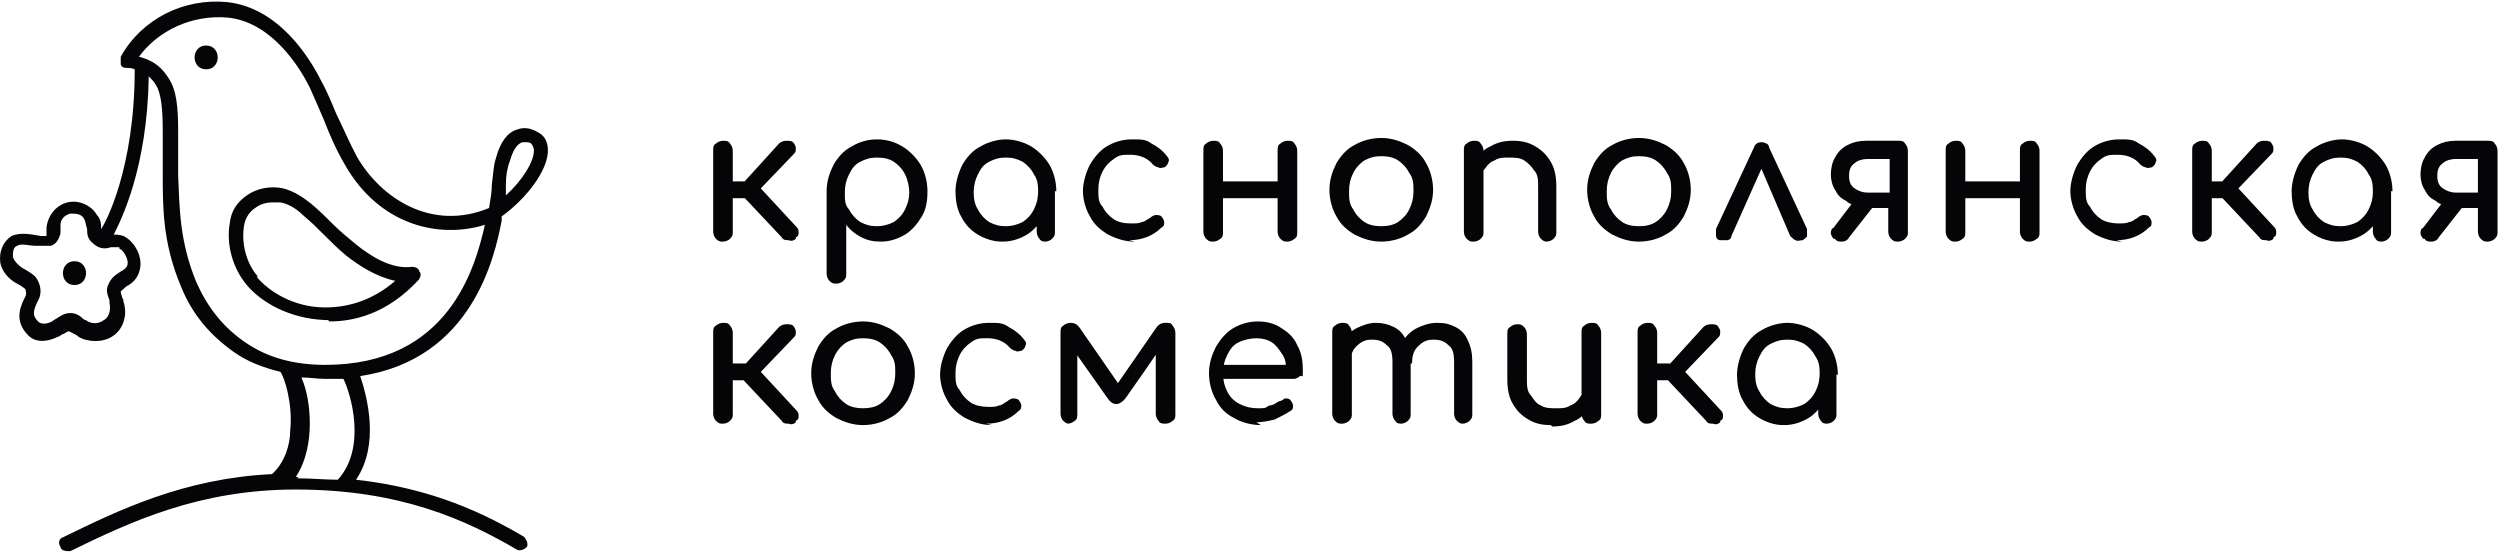
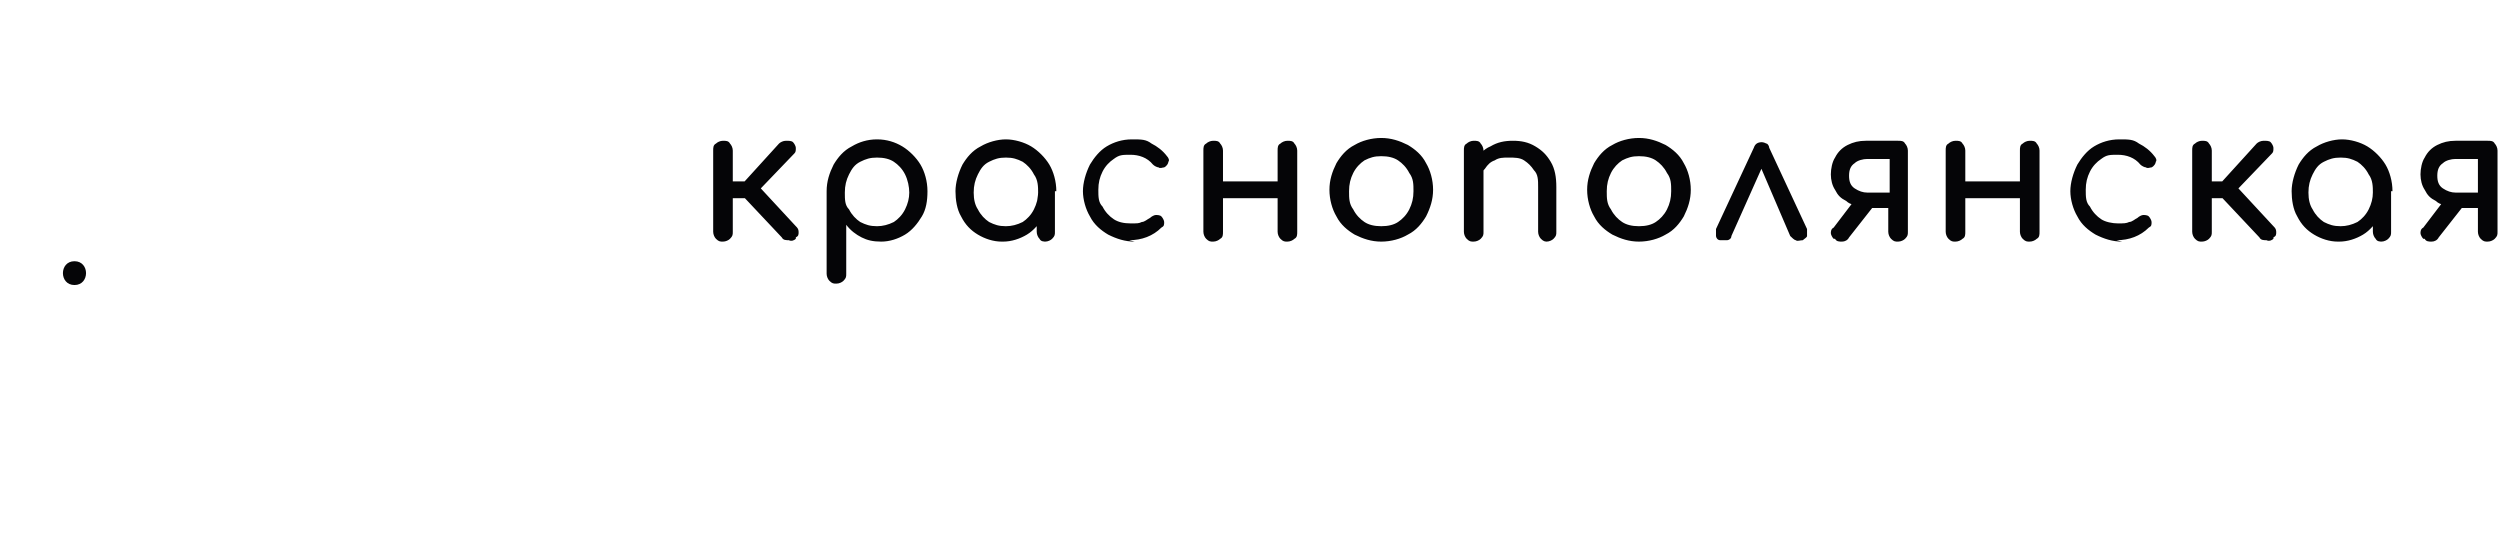
<svg xmlns="http://www.w3.org/2000/svg" width="336" height="75" viewBox="0 0 336 75" fill="none">
  <path d="M330.02 25.884H333.032V21.366H330.02C329.455 21.366 328.702 21.555 328.326 21.931C327.761 22.308 327.573 22.872 327.573 23.625C327.573 24.378 327.761 24.943 328.326 25.32C328.89 25.696 329.455 25.884 330.02 25.884ZM325.69 32.096C325.502 31.908 325.314 31.531 325.314 31.343C325.314 31.155 325.314 30.778 325.69 30.59L328.702 26.637H331.902L327.761 31.908C327.573 32.284 327.196 32.473 326.82 32.473C326.443 32.473 326.067 32.473 325.879 32.096H325.69ZM334.349 32.473C333.973 32.473 333.785 32.473 333.408 32.096C333.22 31.908 333.032 31.531 333.032 31.155V27.955H329.643V27.578C328.702 27.578 327.949 27.578 327.385 27.014C326.632 26.637 326.255 26.261 325.879 25.508C325.502 24.943 325.314 24.19 325.314 23.437C325.314 22.684 325.502 21.743 325.879 21.178C326.255 20.425 326.82 19.861 327.573 19.484C328.326 19.108 329.079 18.919 330.02 18.919H334.349C334.726 18.919 335.102 18.919 335.291 19.296C335.479 19.484 335.667 19.861 335.667 20.237V31.155C335.667 31.531 335.667 31.72 335.291 32.096C335.102 32.284 334.726 32.473 334.349 32.473ZM320.232 32.473C319.855 32.473 319.479 32.473 319.29 32.096C319.102 31.908 318.914 31.531 318.914 31.155V27.39L319.29 24.755L321.361 25.696V31.155C321.361 31.531 321.361 31.72 320.984 32.096C320.796 32.284 320.42 32.473 320.043 32.473H320.232ZM314.584 30.402C315.337 30.402 316.09 30.214 316.843 29.837C317.408 29.461 317.973 28.896 318.349 28.143C318.726 27.39 318.914 26.637 318.914 25.884C318.914 25.131 318.914 24.19 318.349 23.437C317.973 22.684 317.408 22.119 316.843 21.743C316.09 21.366 315.526 21.178 314.584 21.178C313.643 21.178 313.078 21.366 312.325 21.743C311.573 22.119 311.196 22.684 310.82 23.437C310.443 24.19 310.255 24.943 310.255 25.884C310.255 26.825 310.443 27.578 310.82 28.143C311.196 28.896 311.761 29.461 312.325 29.837C313.078 30.214 313.643 30.402 314.584 30.402ZM314.208 32.473C313.078 32.473 311.949 32.096 311.008 31.531C310.067 30.967 309.314 30.214 308.749 29.084C308.184 28.143 307.996 26.825 307.996 25.696C307.996 24.567 308.373 23.249 308.937 22.119C309.502 21.178 310.255 20.237 311.384 19.672C312.325 19.108 313.643 18.731 314.773 18.731C315.902 18.731 317.22 19.108 318.161 19.672C319.102 20.237 320.043 21.178 320.608 22.119C321.173 23.061 321.549 24.378 321.549 25.696H320.608C320.608 27.014 320.42 28.143 319.855 29.084C319.29 30.026 318.537 30.967 317.596 31.531C316.655 32.096 315.526 32.473 314.396 32.473H314.208ZM295.949 32.473C295.572 32.473 295.384 32.473 295.008 32.096C294.819 31.908 294.631 31.531 294.631 31.155V20.237C294.631 19.861 294.631 19.484 295.008 19.296C295.196 19.108 295.572 18.919 295.949 18.919C296.325 18.919 296.702 18.919 296.89 19.296C297.078 19.484 297.266 19.861 297.266 20.237V24.378H300.467V26.637H297.266V31.155C297.266 31.531 297.266 31.72 296.89 32.096C296.702 32.284 296.325 32.473 295.949 32.473ZM305.549 32.096C305.361 32.284 304.984 32.473 304.608 32.284C304.231 32.284 303.855 32.284 303.667 31.908L297.643 25.508L303.29 19.296C303.478 19.108 303.855 18.919 304.231 18.919C304.608 18.919 304.984 18.919 305.172 19.108C305.361 19.296 305.549 19.672 305.549 19.861C305.549 20.237 305.549 20.425 305.361 20.614L300.843 25.32L305.549 30.402C305.737 30.59 305.925 30.778 305.925 31.155C305.925 31.531 305.925 31.72 305.549 31.908V32.096ZM285.219 32.473C283.902 32.473 282.772 32.096 281.643 31.531C280.701 30.967 279.76 30.214 279.196 29.084C278.631 28.143 278.254 26.825 278.254 25.696C278.254 24.567 278.631 23.249 279.196 22.119C279.76 21.178 280.513 20.237 281.454 19.672C282.396 19.108 283.525 18.731 284.843 18.731C286.16 18.731 286.725 18.731 287.478 19.296C288.231 19.672 288.984 20.237 289.549 20.99C289.737 21.178 289.925 21.555 289.737 21.743C289.737 21.931 289.549 22.308 289.172 22.496C288.984 22.496 288.607 22.684 288.419 22.496C288.231 22.496 287.855 22.308 287.666 22.119C286.913 21.178 285.784 20.802 284.654 20.802C283.525 20.802 283.149 20.802 282.396 21.366C281.831 21.743 281.266 22.308 280.89 23.061C280.513 23.814 280.325 24.567 280.325 25.508C280.325 26.449 280.325 27.202 280.89 27.767C281.266 28.52 281.831 29.084 282.396 29.461C282.96 29.837 283.902 30.026 284.654 30.026C285.407 30.026 285.784 30.026 286.16 29.837C286.537 29.837 286.913 29.461 287.29 29.273C287.478 29.084 287.855 28.896 288.043 28.896C288.231 28.896 288.607 28.896 288.796 29.084C288.984 29.273 289.172 29.649 289.172 29.837C289.172 30.214 289.172 30.402 288.796 30.59C287.666 31.72 286.16 32.284 284.466 32.284L285.219 32.473ZM263.76 26.637V24.378H272.419V26.637H263.76ZM262.819 32.473C262.442 32.473 262.254 32.473 261.878 32.096C261.689 31.908 261.501 31.531 261.501 31.155V20.237C261.501 19.861 261.501 19.484 261.878 19.296C262.066 19.108 262.442 18.919 262.819 18.919C263.195 18.919 263.572 18.919 263.76 19.296C263.948 19.484 264.137 19.861 264.137 20.237V31.155C264.137 31.531 264.137 31.908 263.76 32.096C263.572 32.284 263.195 32.473 262.819 32.473ZM272.795 32.473C272.419 32.473 272.231 32.473 271.854 32.096C271.666 31.908 271.478 31.531 271.478 31.155V20.237C271.478 19.861 271.478 19.484 271.854 19.296C272.043 19.108 272.419 18.919 272.795 18.919C273.172 18.919 273.548 18.919 273.737 19.296C273.925 19.484 274.113 19.861 274.113 20.237V31.155C274.113 31.531 274.113 31.908 273.737 32.096C273.548 32.284 273.172 32.473 272.795 32.473ZM250.96 25.884H253.972V21.366H250.96C250.395 21.366 249.642 21.555 249.266 21.931C248.701 22.308 248.513 22.872 248.513 23.625C248.513 24.378 248.701 24.943 249.266 25.32C249.83 25.696 250.395 25.884 250.96 25.884ZM246.442 32.096C246.254 31.908 246.066 31.531 246.066 31.343C246.066 31.155 246.066 30.778 246.442 30.59L249.454 26.637H252.654L248.513 31.908C248.325 32.284 247.948 32.473 247.572 32.473C247.195 32.473 246.819 32.473 246.63 32.096H246.442ZM255.101 32.473C254.725 32.473 254.536 32.473 254.16 32.096C253.972 31.908 253.783 31.531 253.783 31.155V27.955H250.395V27.578C249.454 27.578 248.701 27.578 248.136 27.014C247.383 26.637 247.007 26.261 246.63 25.508C246.254 24.943 246.066 24.19 246.066 23.437C246.066 22.684 246.254 21.743 246.63 21.178C247.007 20.425 247.572 19.861 248.325 19.484C249.077 19.108 249.83 18.919 250.772 18.919H255.101C255.478 18.919 255.854 18.919 256.042 19.296C256.231 19.484 256.419 19.861 256.419 20.237V31.155C256.419 31.531 256.419 31.72 256.042 32.096C255.854 32.284 255.478 32.473 255.101 32.473ZM236.654 19.108C236.842 19.108 237.03 19.108 237.407 19.296C237.595 19.296 237.783 19.672 237.783 19.861L242.866 30.778C242.866 31.155 242.866 31.343 242.866 31.72C242.866 31.908 242.489 32.096 242.301 32.284C241.924 32.284 241.548 32.473 241.36 32.284C241.171 32.284 240.795 31.908 240.607 31.72L236.089 21.178H237.407L232.701 31.72C232.701 32.096 232.324 32.284 232.136 32.284C231.76 32.284 231.571 32.284 231.195 32.284C230.818 32.284 230.63 31.908 230.63 31.72C230.63 31.531 230.63 31.155 230.63 30.778L235.713 19.861C235.901 19.296 236.277 19.108 236.842 19.108H236.654ZM220.277 30.402C221.218 30.402 221.971 30.214 222.536 29.837C223.101 29.461 223.665 28.896 224.042 28.143C224.418 27.39 224.607 26.637 224.607 25.696C224.607 24.755 224.606 24.002 224.042 23.249C223.665 22.496 223.101 21.931 222.536 21.555C221.971 21.178 221.218 20.99 220.277 20.99C219.336 20.99 218.771 21.178 218.018 21.555C217.453 21.931 216.889 22.496 216.512 23.249C216.136 24.002 215.948 24.755 215.948 25.696C215.948 26.637 215.948 27.39 216.512 28.143C216.889 28.896 217.453 29.461 218.018 29.837C218.583 30.214 219.336 30.402 220.277 30.402ZM220.277 32.473C218.959 32.473 217.83 32.096 216.7 31.531C215.759 30.967 214.818 30.214 214.253 29.084C213.689 28.143 213.312 26.825 213.312 25.508C213.312 24.19 213.689 23.061 214.253 21.931C214.818 20.99 215.571 20.049 216.7 19.484C217.642 18.919 218.959 18.543 220.277 18.543C221.595 18.543 222.724 18.919 223.854 19.484C224.795 20.049 225.736 20.802 226.301 21.931C226.865 22.872 227.242 24.19 227.242 25.508C227.242 26.825 226.865 27.955 226.301 29.084C225.736 30.026 224.983 30.967 223.854 31.531C222.912 32.096 221.595 32.473 220.277 32.473ZM198.065 32.473C197.688 32.473 197.5 32.473 197.124 32.096C196.935 31.908 196.747 31.531 196.747 31.155V20.237C196.747 19.861 196.747 19.484 197.124 19.296C197.312 19.108 197.688 18.919 198.065 18.919C198.441 18.919 198.818 18.919 199.006 19.296C199.194 19.484 199.383 19.861 199.383 20.237V31.155C199.383 31.531 199.383 31.72 199.006 32.096C198.818 32.284 198.441 32.473 198.065 32.473ZM208.042 32.473C207.665 32.473 207.477 32.473 207.1 32.096C206.912 31.908 206.724 31.531 206.724 31.155V25.131C206.724 24.19 206.724 23.437 206.159 22.872C205.783 22.308 205.406 21.931 204.841 21.555C204.277 21.178 203.524 21.178 202.771 21.178C202.018 21.178 201.453 21.178 200.888 21.555C200.324 21.743 199.947 22.119 199.571 22.684C199.194 23.061 199.006 23.625 199.006 24.378H197.5C197.5 23.437 197.688 22.496 198.253 21.555C198.818 20.802 199.383 20.049 200.324 19.672C201.265 19.108 202.206 18.919 203.336 18.919C204.465 18.919 205.406 19.108 206.347 19.672C207.289 20.237 207.853 20.802 208.418 21.743C208.983 22.684 209.171 23.814 209.171 25.131V31.155C209.171 31.531 209.171 31.72 208.794 32.096C208.606 32.284 208.23 32.473 207.853 32.473H208.042ZM185.641 30.402C186.582 30.402 187.335 30.214 187.9 29.837C188.465 29.461 189.029 28.896 189.406 28.143C189.782 27.39 189.971 26.637 189.971 25.696C189.971 24.755 189.971 24.002 189.406 23.249C189.029 22.496 188.465 21.931 187.9 21.555C187.335 21.178 186.582 20.99 185.641 20.99C184.7 20.99 184.135 21.178 183.382 21.555C182.818 21.931 182.253 22.496 181.876 23.249C181.5 24.002 181.312 24.755 181.312 25.696C181.312 26.637 181.312 27.39 181.876 28.143C182.253 28.896 182.818 29.461 183.382 29.837C183.947 30.214 184.7 30.402 185.641 30.402ZM185.641 32.473C184.324 32.473 183.194 32.096 182.065 31.531C181.123 30.967 180.182 30.214 179.618 29.084C179.053 28.143 178.676 26.825 178.676 25.508C178.676 24.19 179.053 23.061 179.618 21.931C180.182 20.99 180.935 20.049 182.065 19.484C183.006 18.919 184.324 18.543 185.641 18.543C186.959 18.543 188.088 18.919 189.218 19.484C190.159 20.049 191.1 20.802 191.665 21.931C192.23 22.872 192.606 24.19 192.606 25.508C192.606 26.825 192.23 27.955 191.665 29.084C191.1 30.026 190.347 30.967 189.218 31.531C188.277 32.096 186.959 32.473 185.641 32.473ZM163.994 26.637V24.378H172.653V26.637H163.994ZM163.053 32.473C162.676 32.473 162.488 32.473 162.111 32.096C161.923 31.908 161.735 31.531 161.735 31.155V20.237C161.735 19.861 161.735 19.484 162.111 19.296C162.3 19.108 162.676 18.919 163.053 18.919C163.429 18.919 163.806 18.919 163.994 19.296C164.182 19.484 164.37 19.861 164.37 20.237V31.155C164.37 31.531 164.37 31.908 163.994 32.096C163.806 32.284 163.429 32.473 163.053 32.473ZM173.029 32.473C172.653 32.473 172.465 32.473 172.088 32.096C171.9 31.908 171.712 31.531 171.712 31.155V20.237C171.712 19.861 171.712 19.484 172.088 19.296C172.276 19.108 172.653 18.919 173.029 18.919C173.406 18.919 173.782 18.919 173.97 19.296C174.159 19.484 174.347 19.861 174.347 20.237V31.155C174.347 31.531 174.347 31.908 173.97 32.096C173.782 32.284 173.406 32.473 173.029 32.473ZM152.511 32.473C151.194 32.473 150.064 32.096 148.935 31.531C147.994 30.967 147.052 30.214 146.488 29.084C145.923 28.143 145.546 26.825 145.546 25.696C145.546 24.567 145.923 23.249 146.488 22.119C147.052 21.178 147.805 20.237 148.746 19.672C149.688 19.108 150.817 18.731 152.135 18.731C153.452 18.731 154.017 18.731 154.77 19.296C155.523 19.672 156.276 20.237 156.841 20.99C157.029 21.178 157.217 21.555 157.029 21.743C157.029 21.931 156.841 22.308 156.464 22.496C156.276 22.496 155.9 22.684 155.711 22.496C155.523 22.496 155.147 22.308 154.958 22.119C154.205 21.178 153.076 20.802 151.947 20.802C150.817 20.802 150.441 20.802 149.688 21.366C149.123 21.743 148.558 22.308 148.182 23.061C147.805 23.814 147.617 24.567 147.617 25.508C147.617 26.449 147.617 27.202 148.182 27.767C148.558 28.52 149.123 29.084 149.688 29.461C150.252 29.837 151.005 30.026 151.947 30.026C152.888 30.026 153.076 30.026 153.452 29.837C153.829 29.837 154.205 29.461 154.582 29.273C154.77 29.084 155.147 28.896 155.335 28.896C155.523 28.896 155.9 28.896 156.088 29.084C156.276 29.273 156.464 29.649 156.464 29.837C156.464 30.214 156.464 30.402 156.088 30.59C154.958 31.72 153.452 32.284 151.758 32.284L152.511 32.473ZM140.652 32.473C140.276 32.473 139.899 32.473 139.711 32.096C139.523 31.908 139.335 31.531 139.335 31.155V27.39L139.711 24.755L141.782 25.696V31.155C141.782 31.531 141.782 31.72 141.405 32.096C141.217 32.284 140.84 32.473 140.464 32.473H140.652ZM135.193 30.402C135.946 30.402 136.699 30.214 137.452 29.837C138.017 29.461 138.582 28.896 138.958 28.143C139.335 27.39 139.523 26.637 139.523 25.884C139.523 25.131 139.523 24.19 138.958 23.437C138.582 22.684 138.017 22.119 137.452 21.743C136.699 21.366 136.135 21.178 135.193 21.178C134.252 21.178 133.687 21.366 132.934 21.743C132.182 22.119 131.805 22.684 131.429 23.437C131.052 24.19 130.864 24.943 130.864 25.884C130.864 26.825 131.052 27.578 131.429 28.143C131.805 28.896 132.37 29.461 132.934 29.837C133.687 30.214 134.252 30.402 135.193 30.402ZM134.629 32.473C133.499 32.473 132.37 32.096 131.429 31.531C130.487 30.967 129.734 30.214 129.17 29.084C128.605 28.143 128.417 26.825 128.417 25.696C128.417 24.567 128.793 23.249 129.358 22.119C129.923 21.178 130.676 20.237 131.805 19.672C132.746 19.108 134.064 18.731 135.193 18.731C136.323 18.731 137.64 19.108 138.582 19.672C139.523 20.237 140.464 21.178 141.029 22.119C141.593 23.061 141.97 24.378 141.97 25.696H141.029C141.029 27.014 140.84 28.143 140.276 29.084C139.711 30.026 138.958 30.967 138.017 31.531C137.076 32.096 135.946 32.473 134.817 32.473H134.629ZM117.875 30.402C118.628 30.402 119.381 30.214 120.134 29.837C120.699 29.461 121.264 28.896 121.64 28.143C122.017 27.39 122.205 26.637 122.205 25.884C122.205 25.131 122.017 24.19 121.64 23.437C121.264 22.684 120.699 22.119 120.134 21.743C119.57 21.366 118.817 21.178 117.875 21.178C116.934 21.178 116.37 21.366 115.617 21.743C114.864 22.119 114.487 22.684 114.111 23.437C113.734 24.19 113.546 24.943 113.546 25.884C113.546 26.825 113.546 27.578 114.111 28.143C114.487 28.896 115.052 29.461 115.617 29.837C116.37 30.214 116.934 30.402 117.875 30.402ZM112.417 38.12C112.04 38.12 111.852 38.12 111.475 37.743C111.287 37.555 111.099 37.178 111.099 36.802V25.696C111.099 24.378 111.475 23.249 112.04 22.119C112.605 21.178 113.358 20.237 114.487 19.672C115.428 19.108 116.558 18.731 117.875 18.731C119.193 18.731 120.323 19.108 121.264 19.672C122.205 20.237 123.146 21.178 123.711 22.119C124.276 23.061 124.652 24.378 124.652 25.696C124.652 27.014 124.464 28.143 123.899 29.084C123.334 30.026 122.581 30.967 121.64 31.531C120.699 32.096 119.57 32.473 118.44 32.473C117.311 32.473 116.558 32.284 115.805 31.908C115.052 31.531 114.299 30.967 113.734 30.214V36.802C113.734 37.178 113.734 37.367 113.358 37.743C113.169 37.931 112.793 38.12 112.417 38.12ZM97.169 32.473C96.793 32.473 96.605 32.473 96.228 32.096C96.04 31.908 95.852 31.531 95.852 31.155V20.237C95.852 19.861 95.852 19.484 96.228 19.296C96.416 19.108 96.793 18.919 97.169 18.919C97.546 18.919 97.922 18.919 98.11 19.296C98.299 19.484 98.487 19.861 98.487 20.237V24.378H101.687V26.637H98.487V31.155C98.487 31.531 98.487 31.72 98.11 32.096C97.922 32.284 97.546 32.473 97.169 32.473ZM106.958 32.096C106.769 32.284 106.393 32.473 106.016 32.284C105.64 32.284 105.263 32.284 105.075 31.908L99.052 25.508L104.699 19.296C104.887 19.108 105.263 18.919 105.64 18.919C106.016 18.919 106.393 18.919 106.581 19.108C106.769 19.296 106.958 19.672 106.958 19.861C106.958 20.237 106.958 20.425 106.769 20.614L102.252 25.32L106.958 30.402C107.146 30.59 107.334 30.778 107.334 31.155C107.334 31.531 107.334 31.72 106.958 31.908V32.096Z" fill="#050507" />
-   <path d="M245.689 56.943C245.313 56.943 244.936 56.943 244.748 56.566C244.56 56.378 244.372 56.001 244.372 55.625V51.86L244.748 49.225L246.819 50.166V55.625C246.819 56.001 246.819 56.19 246.442 56.566C246.254 56.754 245.877 56.943 245.501 56.943M240.23 54.872C240.983 54.872 241.736 54.684 242.489 54.307C243.054 53.931 243.619 53.366 243.995 52.613C244.372 51.86 244.56 51.107 244.56 50.354C244.56 49.601 244.56 48.66 243.995 47.907C243.619 47.154 243.054 46.59 242.489 46.213C241.736 45.837 241.171 45.648 240.23 45.648C239.289 45.648 238.724 45.837 237.971 46.213C237.218 46.59 236.842 47.154 236.465 47.907C236.089 48.66 235.901 49.413 235.901 50.354C235.901 51.295 236.089 52.048 236.465 52.613C236.842 53.366 237.407 53.931 237.971 54.307C238.724 54.684 239.289 54.872 240.23 54.872ZM239.666 57.131C238.536 57.131 237.407 56.754 236.465 56.19C235.524 55.625 234.771 54.872 234.207 53.742C233.642 52.801 233.454 51.484 233.454 50.354C233.454 49.225 233.83 47.907 234.395 46.778C234.96 45.837 235.713 44.895 236.842 44.331C237.783 43.766 239.101 43.389 240.23 43.389C241.36 43.389 242.677 43.766 243.619 44.331C244.56 44.895 245.501 45.837 246.066 46.778C246.63 47.719 247.007 49.037 247.007 50.354H246.066C246.066 51.672 245.877 52.801 245.313 53.742C244.748 54.684 243.995 55.625 243.054 56.19C242.113 56.754 240.983 57.131 239.854 57.131H239.666ZM221.406 56.943C221.03 56.943 220.842 56.943 220.465 56.566C220.277 56.378 220.089 56.001 220.089 55.625V44.707C220.089 44.331 220.089 43.954 220.465 43.766C220.653 43.578 221.03 43.389 221.406 43.389C221.783 43.389 222.159 43.389 222.348 43.766C222.536 43.954 222.724 44.331 222.724 44.707V48.848H225.924V51.107H222.724V55.625C222.724 56.001 222.724 56.19 222.348 56.566C222.159 56.754 221.783 56.943 221.406 56.943ZM231.195 56.754C231.007 56.943 230.63 57.131 230.254 56.943C229.877 56.943 229.501 56.943 229.312 56.566L223.289 50.166L228.936 43.954C229.124 43.766 229.501 43.578 229.877 43.578C230.254 43.578 230.63 43.578 230.818 43.766C231.007 43.954 231.195 44.331 231.195 44.519C231.195 44.895 231.195 45.084 231.007 45.272L226.489 49.978L231.195 55.06C231.383 55.248 231.571 55.437 231.571 55.813C231.571 56.19 231.571 56.378 231.195 56.566V56.754ZM213.877 56.943C213.5 56.943 213.124 56.943 212.936 56.566C212.747 56.378 212.559 56.001 212.559 55.625V44.707C212.559 44.331 212.559 43.954 212.936 43.766C213.124 43.578 213.5 43.389 213.877 43.389C214.253 43.389 214.63 43.389 214.818 43.766C215.006 43.954 215.195 44.331 215.195 44.707V55.625C215.195 56.001 215.195 56.378 214.818 56.566C214.63 56.754 214.253 56.943 213.877 56.943ZM208.418 57.131C207.289 57.131 206.347 56.943 205.406 56.378C204.465 55.813 203.9 55.248 203.336 54.307C202.771 53.366 202.583 52.237 202.583 50.919V44.895C202.583 44.519 202.583 44.142 202.959 43.954C203.147 43.766 203.524 43.578 203.9 43.578C204.277 43.578 204.465 43.578 204.841 43.954C205.03 44.142 205.218 44.519 205.218 44.895V50.919C205.218 51.86 205.218 52.613 205.783 53.178C206.159 53.742 206.536 54.307 207.1 54.495C207.665 54.872 208.418 54.872 209.171 54.872C209.924 54.872 210.489 54.872 211.053 54.495C211.618 54.307 211.995 53.931 212.371 53.366C212.747 52.801 212.936 52.425 212.936 51.86H214.442C214.442 52.801 214.253 53.742 213.689 54.684C213.124 55.437 212.559 56.19 211.618 56.566C210.677 57.131 209.736 57.319 208.606 57.319L208.418 57.131ZM188.465 56.943C188.088 56.943 187.712 56.943 187.524 56.566C187.335 56.378 187.147 56.001 187.147 55.625V48.66C187.147 47.531 186.959 46.778 186.394 46.401C185.829 45.837 185.265 45.648 184.324 45.648C183.382 45.648 182.818 46.025 182.253 46.59C181.688 47.154 181.5 47.907 181.5 48.848H179.994C179.994 47.719 180.182 46.778 180.559 46.025C180.935 45.272 181.5 44.519 182.253 44.142C183.006 43.766 183.947 43.389 184.888 43.389C185.829 43.389 186.582 43.578 187.335 43.954C188.088 44.331 188.653 44.895 189.029 45.837C189.406 46.59 189.594 47.531 189.594 48.66V55.625C189.594 56.001 189.594 56.19 189.218 56.566C189.029 56.754 188.653 56.943 188.277 56.943H188.465ZM180.371 56.943C179.994 56.943 179.806 56.943 179.429 56.566C179.241 56.378 179.053 56.001 179.053 55.625V44.707C179.053 44.331 179.053 43.954 179.429 43.766C179.618 43.578 179.994 43.389 180.371 43.389C180.747 43.389 181.123 43.389 181.312 43.766C181.5 43.954 181.688 44.331 181.688 44.707V55.625C181.688 56.001 181.688 56.19 181.312 56.566C181.123 56.754 180.747 56.943 180.371 56.943ZM196.747 56.943C196.371 56.943 196.183 56.943 195.806 56.566C195.618 56.378 195.43 56.001 195.43 55.625V48.66C195.43 47.531 195.241 46.778 194.677 46.401C194.112 45.837 193.547 45.648 192.606 45.648C191.665 45.648 191.1 46.025 190.535 46.59C189.971 47.154 189.782 47.907 189.782 48.848H187.712C187.712 47.719 187.9 46.778 188.465 46.025C188.841 45.272 189.594 44.519 190.347 44.142C191.1 43.766 192.041 43.389 193.171 43.389C194.3 43.389 194.865 43.578 195.618 43.954C196.371 44.331 196.935 44.895 197.312 45.837C197.688 46.59 197.877 47.531 197.877 48.66V55.625C197.877 56.001 197.877 56.19 197.5 56.566C197.312 56.754 196.935 56.943 196.559 56.943H196.747ZM169.453 57.131C168.135 57.131 166.817 56.754 165.876 56.19C164.747 55.625 163.994 54.872 163.429 53.742C162.864 52.801 162.488 51.484 162.488 50.166C162.488 48.848 162.864 47.719 163.429 46.59C163.994 45.648 164.747 44.707 165.688 44.142C166.629 43.578 167.759 43.201 169.076 43.201C170.394 43.201 171.523 43.578 172.276 44.142C173.217 44.707 173.97 45.46 174.347 46.401C174.912 47.342 175.1 48.472 175.1 49.789C175.1 51.107 175.1 50.354 174.723 50.542C174.535 50.731 174.159 50.919 173.97 50.919H163.994V49.037H173.782L172.841 49.789C172.841 49.037 172.841 48.284 172.276 47.531C171.9 46.966 171.523 46.401 170.959 46.025C170.394 45.648 169.641 45.46 168.888 45.46C168.135 45.46 167.194 45.648 166.441 46.025C165.688 46.401 165.311 46.966 164.935 47.719C164.559 48.472 164.37 49.225 164.37 50.166C164.37 51.107 164.559 51.86 164.935 52.613C165.311 53.366 165.876 53.931 166.629 54.307C167.382 54.684 168.135 54.872 169.076 54.872C170.017 54.872 170.017 54.872 170.582 54.495C171.147 54.495 171.523 54.119 171.9 53.931C172.088 53.931 172.465 53.742 172.653 53.554C173.029 53.554 173.217 53.554 173.406 53.742C173.594 53.931 173.782 54.307 173.782 54.495C173.782 54.872 173.782 55.06 173.406 55.248C172.841 55.625 172.088 56.001 171.335 56.378C170.582 56.566 169.641 56.754 168.888 56.754L169.453 57.131ZM143.852 56.943C143.476 56.943 143.288 56.943 142.911 56.566C142.723 56.378 142.535 56.001 142.535 55.625V44.707C142.535 44.331 142.535 43.954 142.911 43.766C143.099 43.578 143.476 43.389 143.852 43.389C144.417 43.389 144.793 43.578 145.17 44.142L150.252 51.484L155.335 44.142C155.711 43.578 156.088 43.389 156.652 43.389C157.217 43.389 157.405 43.389 157.594 43.766C157.782 43.954 157.97 44.331 157.97 44.707V55.625C157.97 56.001 157.97 56.378 157.594 56.566C157.405 56.754 157.029 56.943 156.652 56.943C156.276 56.943 155.9 56.943 155.711 56.566C155.523 56.378 155.335 56.001 155.335 55.625V46.778H155.9C155.9 46.966 151.382 53.366 151.382 53.366C151.005 53.931 150.441 54.307 150.064 54.307C149.499 54.307 149.123 53.931 148.746 53.366L144.229 46.966H144.793C144.793 46.778 144.793 55.625 144.793 55.625C144.793 56.001 144.793 56.378 144.417 56.566C144.229 56.754 143.852 56.943 143.476 56.943H143.852ZM133.311 57.131C131.993 57.131 130.864 56.754 129.734 56.19C128.793 55.625 127.852 54.872 127.287 53.742C126.723 52.801 126.346 51.484 126.346 50.354C126.346 49.225 126.723 47.907 127.287 46.778C127.852 45.837 128.605 44.895 129.546 44.331C130.487 43.766 131.617 43.389 132.934 43.389C134.252 43.389 134.817 43.389 135.57 43.954C136.323 44.331 137.076 44.895 137.64 45.648C137.829 45.837 138.017 46.213 137.829 46.401C137.829 46.59 137.64 46.966 137.264 47.154C137.076 47.154 136.699 47.342 136.511 47.154C136.323 47.154 135.946 46.966 135.758 46.778C135.005 45.837 133.876 45.46 132.746 45.46C131.617 45.46 131.24 45.46 130.487 46.025C129.923 46.401 129.358 46.966 128.981 47.719C128.605 48.472 128.417 49.225 128.417 50.166C128.417 51.107 128.417 51.86 128.981 52.425C129.358 53.178 129.923 53.742 130.487 54.119C131.052 54.495 131.993 54.684 132.746 54.684C133.499 54.684 133.876 54.684 134.252 54.495C134.629 54.495 135.005 54.119 135.382 53.931C135.57 53.742 135.946 53.554 136.135 53.554C136.323 53.554 136.699 53.554 136.887 53.742C137.076 53.931 137.264 54.307 137.264 54.495C137.264 54.684 137.264 55.06 136.887 55.248C135.758 56.378 134.252 56.943 132.558 56.943L133.311 57.131ZM115.993 54.872C116.934 54.872 117.687 54.684 118.252 54.307C118.817 53.931 119.381 53.366 119.758 52.613C120.134 51.86 120.323 51.107 120.323 50.166C120.323 49.225 120.323 48.472 119.758 47.719C119.381 46.966 118.817 46.401 118.252 46.025C117.687 45.648 116.934 45.46 115.993 45.46C115.052 45.46 114.487 45.648 113.734 46.025C113.169 46.401 112.605 46.966 112.228 47.719C111.852 48.472 111.664 49.225 111.664 50.166C111.664 51.107 111.664 51.86 112.228 52.613C112.605 53.366 113.169 53.931 113.734 54.307C114.299 54.684 115.052 54.872 115.993 54.872ZM115.993 57.131C114.675 57.131 113.546 56.754 112.417 56.19C111.475 55.625 110.534 54.872 109.969 53.742C109.405 52.801 109.028 51.484 109.028 50.166C109.028 48.848 109.405 47.719 109.969 46.59C110.534 45.648 111.287 44.707 112.417 44.142C113.358 43.578 114.675 43.201 115.993 43.201C117.311 43.201 118.44 43.578 119.57 44.142C120.511 44.707 121.452 45.46 122.017 46.59C122.581 47.531 122.958 48.848 122.958 50.166C122.958 51.484 122.581 52.613 122.017 53.742C121.452 54.684 120.699 55.625 119.57 56.19C118.628 56.754 117.311 57.131 115.993 57.131ZM97.169 56.943C96.793 56.943 96.605 56.943 96.228 56.566C96.04 56.378 95.852 56.001 95.852 55.625V44.707C95.852 44.331 95.852 43.954 96.228 43.766C96.416 43.578 96.793 43.389 97.169 43.389C97.546 43.389 97.922 43.389 98.11 43.766C98.299 43.954 98.487 44.331 98.487 44.707V48.848H101.687V51.107H98.487V55.625C98.487 56.001 98.487 56.19 98.11 56.566C97.922 56.754 97.546 56.943 97.169 56.943ZM106.958 56.754C106.769 56.943 106.393 57.131 106.016 56.943C105.64 56.943 105.263 56.943 105.075 56.566L99.052 50.166L104.699 43.954C104.887 43.766 105.263 43.578 105.64 43.578C106.016 43.578 106.393 43.578 106.581 43.766C106.769 43.954 106.958 44.331 106.958 44.519C106.958 44.895 106.958 45.084 106.769 45.272L102.252 49.978L106.958 55.06C107.146 55.248 107.334 55.437 107.334 55.813C107.334 56.19 107.334 56.378 106.958 56.566V56.754Z" fill="#050507" />
-   <path d="M44.272 43.202C47.472 43.202 51.99 42.261 56.319 37.554C56.507 37.178 56.696 36.802 56.319 36.425C56.319 36.049 55.754 35.86 55.378 35.86C52.554 36.237 49.731 34.355 47.848 32.849C46.719 31.907 45.778 31.154 44.837 30.213C43.895 29.272 42.954 28.331 41.825 27.39C40.883 26.637 39.566 25.695 38.06 25.319C36.366 24.943 34.483 25.319 33.166 26.26C31.848 27.201 31.095 28.331 30.907 29.837C30.342 32.849 31.283 36.049 33.166 38.307C35.048 40.566 38.813 42.825 43.707 43.014C43.707 43.014 43.895 43.014 44.084 43.014M34.672 37.178C33.166 35.484 32.413 32.849 32.789 30.401C32.977 29.084 33.73 28.331 34.295 27.954C35.048 27.39 35.801 27.201 36.742 27.201C37.684 27.201 37.307 27.201 37.684 27.201C38.813 27.39 39.942 28.143 40.695 28.896C41.825 29.837 42.578 30.59 43.519 31.531C44.46 32.472 45.401 33.413 46.531 34.355C48.225 35.672 50.484 37.178 53.119 37.743C50.295 40.19 47.095 41.319 43.707 41.319C39.378 41.319 35.989 39.06 34.483 37.178H34.672Z" fill="#050507" />
-   <path d="M70.815 72.379C65.168 68.991 58.015 65.603 47.85 64.473C51.05 59.767 49.356 53.367 48.415 50.544C63.474 48.285 66.486 34.544 67.427 29.649C67.427 29.649 67.427 29.273 67.427 29.085C70.815 26.637 73.639 22.873 73.639 20.237C73.639 18.92 73.074 18.167 72.321 17.79C71.38 17.226 70.439 17.037 69.498 17.414C68.18 17.79 67.239 19.108 66.674 21.179C66.297 22.308 66.297 23.437 66.109 24.755C66.109 25.696 65.921 26.826 65.733 27.955C58.015 31.155 51.238 26.637 48.038 21.179C46.909 19.108 46.156 17.226 45.215 15.343C44.65 14.025 44.085 12.52 43.144 10.825C41.638 7.814 37.497 1.037 30.532 0.284C24.697 -0.281 19.05 2.543 16.226 7.625C16.226 7.814 16.226 8.19 16.226 8.567C16.226 8.943 16.603 9.131 16.979 9.131C17.355 9.131 17.732 9.131 18.108 9.32C18.108 22.684 14.155 30.026 13.591 30.779C13.591 30.214 13.591 29.461 13.026 28.896C12.273 27.579 10.579 26.826 9.073 27.202C7.567 27.579 6.438 28.896 6.249 30.59C6.249 30.779 6.249 30.967 6.249 31.155C6.249 31.343 6.249 31.532 6.249 31.72C6.249 31.72 6.249 31.72 6.061 31.72C6.061 31.72 5.685 31.72 5.497 31.72C4.367 31.532 2.861 31.155 1.544 31.72C0.414 32.473 -0.151 33.791 0.038 35.296C0.226 36.426 1.167 37.555 2.296 38.12C2.673 38.308 3.238 38.685 3.426 38.873C3.426 39.061 3.614 39.438 3.426 39.814C2.861 40.944 1.732 43.014 3.802 45.085C4.932 46.214 6.626 45.838 7.755 45.273C7.944 45.273 8.32 44.897 8.508 44.897C8.885 44.708 9.073 44.52 9.261 44.52C9.261 44.52 9.638 44.708 10.014 44.897C10.014 44.897 10.391 45.085 10.579 45.273C11.144 45.65 12.085 45.838 12.838 45.838C13.591 45.838 14.532 45.65 15.285 45.085C16.603 44.144 17.167 42.261 16.603 40.567C16.603 40.567 16.603 40.191 16.414 40.002C16.414 39.814 16.226 39.438 16.226 39.249C16.226 39.061 16.603 38.873 16.979 38.496C17.732 38.12 18.673 37.367 18.861 35.861C19.05 34.355 18.108 32.473 16.603 31.72C16.038 31.532 15.661 31.532 15.285 31.532C16.226 29.649 19.803 22.684 19.991 10.261C20.367 10.637 20.744 11.014 20.932 11.39C21.685 12.52 21.873 14.778 21.873 17.602C21.873 18.355 21.873 19.296 21.873 20.049C21.873 21.179 21.873 22.308 21.873 23.437C21.873 27.955 21.873 32.661 24.32 38.496C25.826 42.261 28.273 45.085 31.473 47.344C33.356 48.661 35.426 49.414 37.685 49.979C38.25 50.732 39.379 54.309 39.003 57.885C39.003 59.767 38.25 62.215 36.556 63.72C24.697 64.285 15.85 68.615 8.508 72.191C7.944 72.379 7.755 72.944 8.132 73.509C8.132 73.885 8.697 74.073 9.073 74.073C9.45 74.073 9.261 74.073 9.45 74.073C17.544 70.121 26.767 65.791 39.756 65.791C53.874 65.791 62.721 69.932 69.498 73.885C69.874 74.073 70.439 73.885 70.815 73.509C71.003 73.132 70.815 72.568 70.439 72.191M16.038 33.414C16.603 33.602 17.167 34.732 17.167 35.296C17.167 36.049 16.603 36.238 16.038 36.614C15.473 36.991 14.908 37.367 14.532 38.308C14.155 39.061 14.532 39.814 14.72 40.379C14.72 40.379 14.72 40.567 14.72 40.755C14.908 41.508 14.72 42.638 13.967 43.014C13.214 43.579 12.273 43.579 11.52 43.014C11.52 43.014 11.332 43.014 11.144 42.826C10.767 42.45 10.203 42.073 9.45 42.073C8.697 42.073 8.132 42.45 7.567 42.826C7.567 42.826 7.191 43.014 7.002 43.202C6.626 43.391 5.685 43.767 5.12 43.202C4.367 42.45 4.367 41.885 5.12 40.379C5.685 39.438 5.497 38.12 4.744 37.179C4.179 36.614 3.049 36.049 3.049 36.049C2.485 35.673 1.92 35.108 1.732 34.544C1.732 33.979 1.732 33.226 2.296 33.038C2.861 32.661 3.802 33.038 4.932 33.038C4.932 33.038 5.308 33.038 5.497 33.038C5.873 33.038 6.438 33.038 6.814 33.038C7.567 32.849 7.944 32.096 8.132 31.343C8.132 30.967 8.132 30.779 8.132 30.59V30.214C8.132 29.461 8.697 28.896 9.45 28.708C10.203 28.708 10.955 28.708 11.332 29.461C11.52 29.837 11.52 30.214 11.708 30.779C11.708 31.343 11.708 32.096 12.461 32.661C13.402 33.602 14.344 33.414 14.908 33.226C15.285 33.226 15.661 33.226 16.038 33.226V33.414ZM67.992 24.755C67.992 23.626 68.18 22.496 68.556 21.555C68.933 20.237 69.498 19.296 70.251 19.108C70.251 19.108 70.439 19.108 70.627 19.108C70.815 19.108 71.192 19.108 71.38 19.296C71.38 19.296 71.756 19.673 71.756 20.237C71.756 21.743 70.251 24.19 67.992 26.261C67.992 25.696 67.992 25.32 67.992 24.755ZM26.391 37.932C24.132 32.473 24.132 27.955 23.944 23.626C23.944 22.496 23.944 21.367 23.944 20.237C23.944 19.296 23.944 18.543 23.944 17.79C23.944 14.402 23.756 12.143 22.626 10.449C21.873 9.32 20.932 8.19 18.673 7.625C21.308 4.049 25.826 1.978 30.532 2.355C36.556 2.919 40.321 9.131 41.638 11.767C42.391 13.461 42.956 14.778 43.521 16.096C44.274 17.979 45.027 19.861 46.344 22.12C51.05 30.402 59.144 32.096 65.168 30.214C63.85 36.049 60.274 49.038 43.709 49.038C39.568 49.038 35.991 48.097 32.979 46.026C29.968 43.955 27.897 41.32 26.391 37.932ZM40.132 64.097C40.132 64.097 39.944 64.097 39.756 64.097C41.262 61.838 41.638 59.014 41.638 56.944C41.638 54.685 41.262 52.426 40.509 50.732C41.638 50.732 42.58 50.92 43.709 50.92C44.65 50.92 45.403 50.92 46.156 50.92C47.097 52.803 49.356 60.144 45.403 64.473C43.709 64.473 41.827 64.285 39.944 64.285L40.132 64.097Z" fill="#050507" />
-   <path d="M27.707 6.116C25.637 6.116 25.637 9.316 27.707 9.316C29.778 9.316 29.778 6.116 27.707 6.116Z" fill="#050507" />
  <path d="M10.01 35.108C7.939 35.108 7.939 38.308 10.01 38.308C12.081 38.308 12.081 35.108 10.01 35.108Z" fill="#050507" />
</svg>